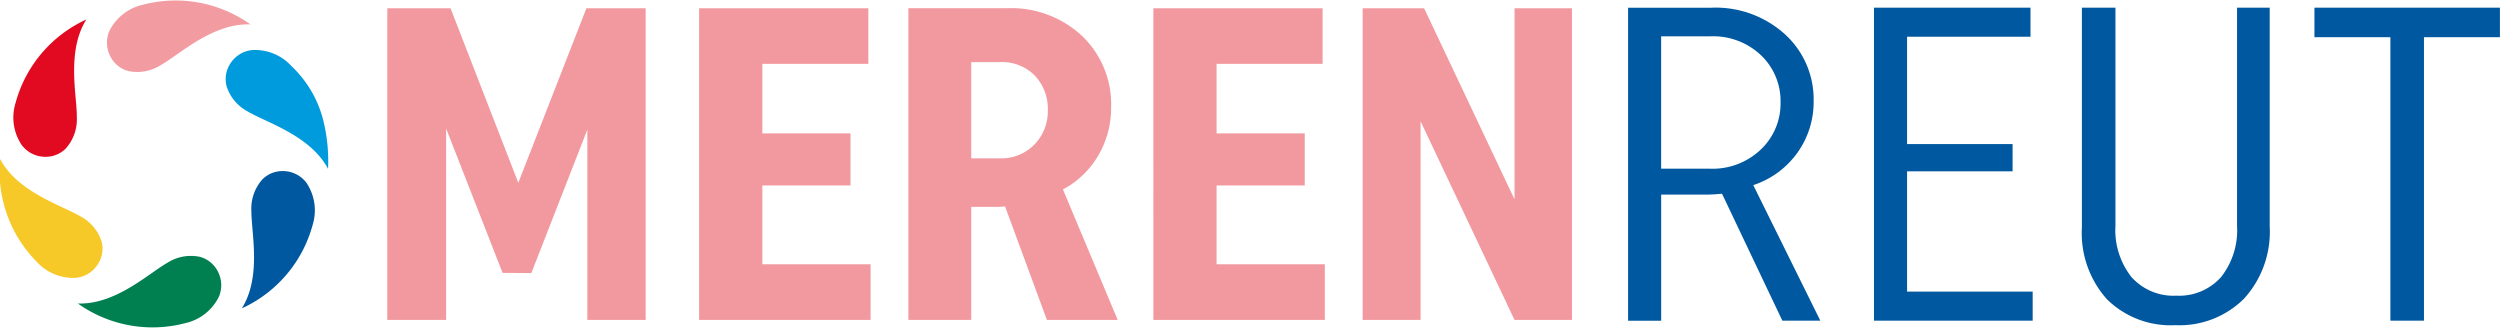
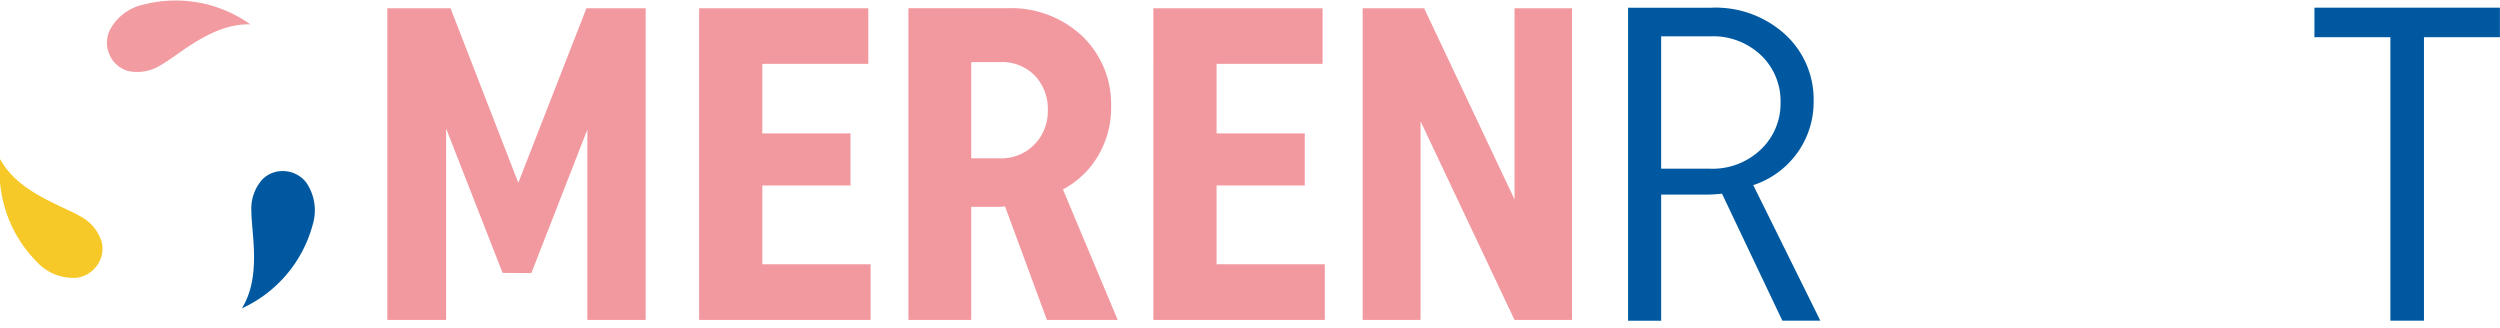
<svg xmlns="http://www.w3.org/2000/svg" width="184.31" height="24.172">
  <defs>
    <clipPath id="a">
      <path fill="none" d="M0 24.172h184.308V0H0Z" data-name="Tracé 115" />
    </clipPath>
  </defs>
  <g data-name="Groupe 115">
    <g clip-path="url(#a)" data-name="Groupe 103">
      <g data-name="Groupe 101">
        <path fill="#f299a0" d="M43.301 23.589h4.3V.609h-4.368l-5.022 12.866L33.216.609h-4.662v22.98h4.335V9.475l4.164 10.644 2.12.013 4.128-10.574Zm8.24 0h12.642v-4.105h-7.98v-5.811h6.5v-3.84h-6.5V4.709h7.813v-4.1H51.541ZM77.248 8.124a3.493 3.493 0 0 1-.984 2.528 3.4 3.4 0 0 1-2.561 1.019h-2.1V4.579h2.133a3.375 3.375 0 0 1 2.56 1 3.545 3.545 0 0 1 .952 2.546m5.155 15.464-4.039-9.622a6.608 6.608 0 0 0 2.6-2.494 6.9 6.9 0 0 0 .952-3.579 6.955 6.955 0 0 0-2.134-5.238 7.676 7.676 0 0 0-5.55-2.051h-7.261v22.984h4.631v-8.34h1.706a4.971 4.971 0 0 0 .788-.032l3.087 8.372Zm2.628 0h12.64v-4.105h-7.979v-5.811h6.5v-3.84h-6.5V4.709h7.815v-4.1H85.03Zm30.862 0V.609h-4.236v14.089L104.992.609h-4.531v22.98h4.269V8.94l6.927 14.649Z" data-name="Tracé 113" />
      </g>
      <g data-name="Groupe 102">
        <path fill="#0059a0" d="M134.203 23.643h-2.8l-4.45-9.362q-.66.066-1.155.066h-3.33v9.3h-2.439V.568h6.132a7.616 7.616 0 0 1 5.455 1.978 6.482 6.482 0 0 1 2.092 4.911 6.421 6.421 0 0 1-1.187 3.792 6.493 6.493 0 0 1-3.263 2.4ZM122.466 2.677v9.76h3.595a5.147 5.147 0 0 0 3.758-1.42 4.65 4.65 0 0 0 1.45-3.461 4.667 4.667 0 0 0-1.435-3.478 5.129 5.129 0 0 0-3.741-1.4Z" data-name="Tracé 114" />
      </g>
    </g>
    <g data-name="Groupe 104">
-       <path fill="#0059a0" d="M138.157.567v23.075h11.7v-2.143h-9.26v-8.868h7.78v-2.01h-7.78V2.71h9.1V.567Z" data-name="Tracé 116" />
-     </g>
+       </g>
    <g clip-path="url(#a)" data-name="Groupe 106">
      <g data-name="Groupe 105">
-         <path fill="#0059a0" d="M164.924 16.654V.567h2.407v16.12a7.313 7.313 0 0 1-1.9 5.34 6.738 6.738 0 0 1-5.059 1.945 6.679 6.679 0 0 1-5.042-1.912 7.318 7.318 0 0 1-1.844-5.308V.567h2.473v16.087a5.567 5.567 0 0 0 1.185 3.774 4.136 4.136 0 0 0 3.3 1.369 4.131 4.131 0 0 0 3.3-1.369 5.568 5.568 0 0 0 1.18-3.774" data-name="Tracé 117" />
-       </g>
+         </g>
    </g>
    <g data-name="Groupe 107">
      <path fill="#0059a0" d="M170.629.567v2.175h5.6v20.9h2.476v-20.9h5.6V.567Z" data-name="Tracé 119" />
    </g>
    <g clip-path="url(#a)" data-name="Groupe 114">
      <g data-name="Groupe 108">
-         <path fill="#009bdd" d="M21.496 4.88a3.644 3.644 0 0 0-2.942-1.187 2.18 2.18 0 0 0-1.6 1.035 2.09 2.09 0 0 0-.247 1.637 3.221 3.221 0 0 0 1.585 1.87c.324.189.737.382 1.214.606 1.553.728 3.685 1.726 4.678 3.608a12.411 12.411 0 0 0-.351-3.576 8.308 8.308 0 0 0-2.337-3.993" data-name="Tracé 120" />
-       </g>
+         </g>
      <g data-name="Groupe 109">
        <path fill="#f7c928" d="M7.238 19.443a2.1 2.1 0 0 0 .253-1.636 3.221 3.221 0 0 0-1.586-1.869c-.324-.189-.737-.382-1.215-.607-1.552-.731-3.684-1.725-4.68-3.607a9.481 9.481 0 0 0 2.691 7.569 3.646 3.646 0 0 0 2.943 1.187 2.178 2.178 0 0 0 1.594-1.037" data-name="Tracé 121" />
      </g>
      <g data-name="Groupe 110">
        <path fill="#f29ba0" d="M9.447 5.234a3.222 3.222 0 0 0 2.412-.438c.326-.183.698-.447 1.134-.749 1.4-.981 3.334-2.327 5.464-2.249a9.48 9.48 0 0 0-7.9-1.453 3.648 3.648 0 0 0-2.5 1.954 2.18 2.18 0 0 0 .1 1.9 2.088 2.088 0 0 0 1.29 1.035" data-name="Tracé 122" />
      </g>
      <g data-name="Groupe 111">
-         <path fill="#007f51" d="M14.749 18.938a3.222 3.222 0 0 0-2.412.438c-.326.186-.7.447-1.131.749-1.407.981-3.337 2.327-5.467 2.25a9.48 9.48 0 0 0 7.9 1.453 3.646 3.646 0 0 0 2.5-1.955 2.176 2.176 0 0 0-.1-1.9 2.1 2.1 0 0 0-1.29-1.035" data-name="Tracé 123" />
-       </g>
+         </g>
      <g data-name="Groupe 112">
-         <path fill="#e20a21" d="M3.298 11.56a2.1 2.1 0 0 0 1.541-.6 3.226 3.226 0 0 0 .826-2.312c.002-.374-.033-.83-.082-1.353-.151-1.709-.351-4.055.784-5.859a9.478 9.478 0 0 0-5.209 6.115 3.646 3.646 0 0 0 .443 3.142 2.18 2.18 0 0 0 1.7.867" data-name="Tracé 124" />
-       </g>
+         </g>
      <g data-name="Groupe 113">
        <path fill="#0059a0" d="M20.898 12.612a2.093 2.093 0 0 0-1.541.6 3.222 3.222 0 0 0-.826 2.308c0 .375.037.829.082 1.355.147 1.709.348 4.054-.784 5.859a9.478 9.478 0 0 0 5.209-6.113 3.646 3.646 0 0 0-.443-3.142 2.182 2.182 0 0 0-1.697-.867" data-name="Tracé 125" />
      </g>
    </g>
  </g>
</svg>